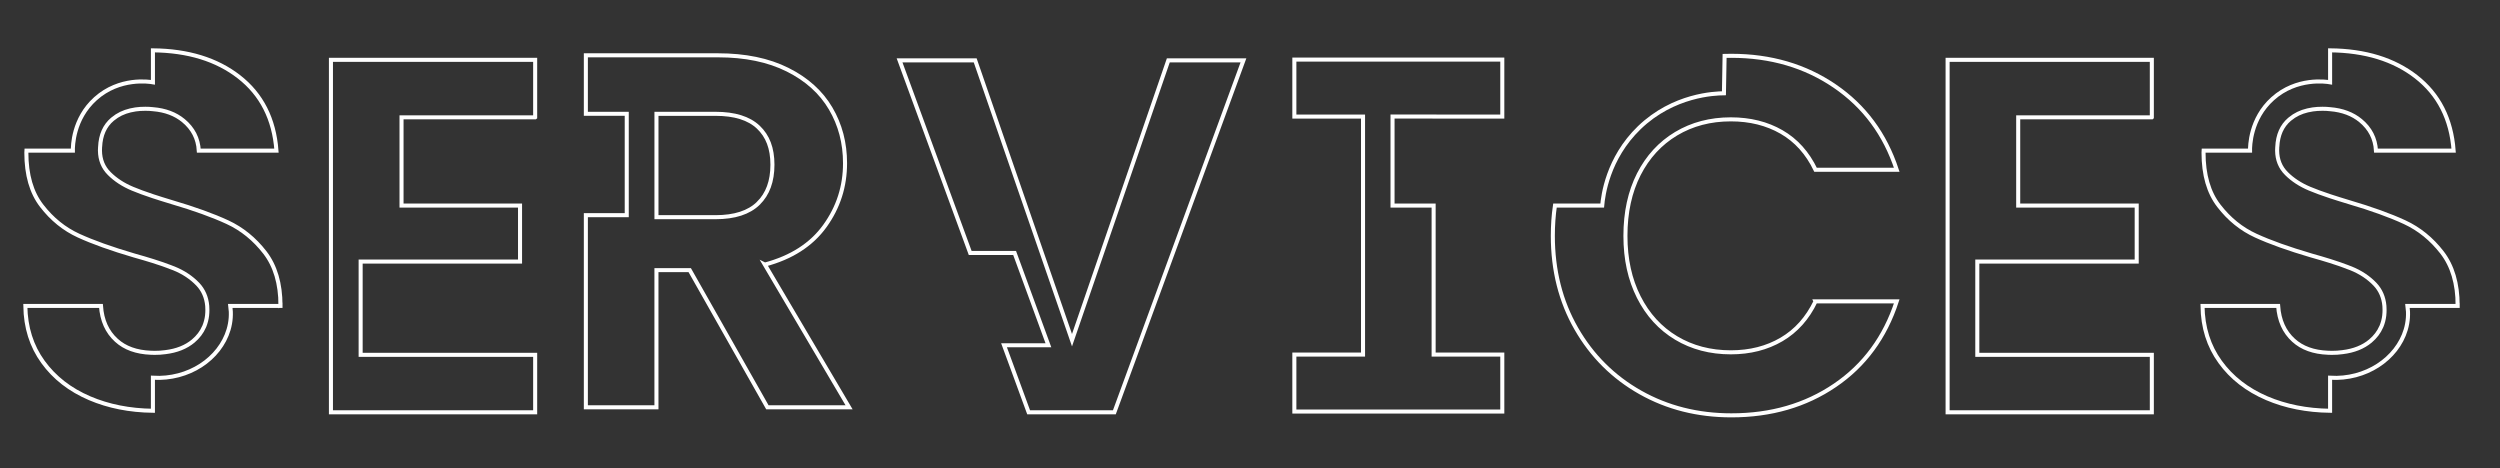
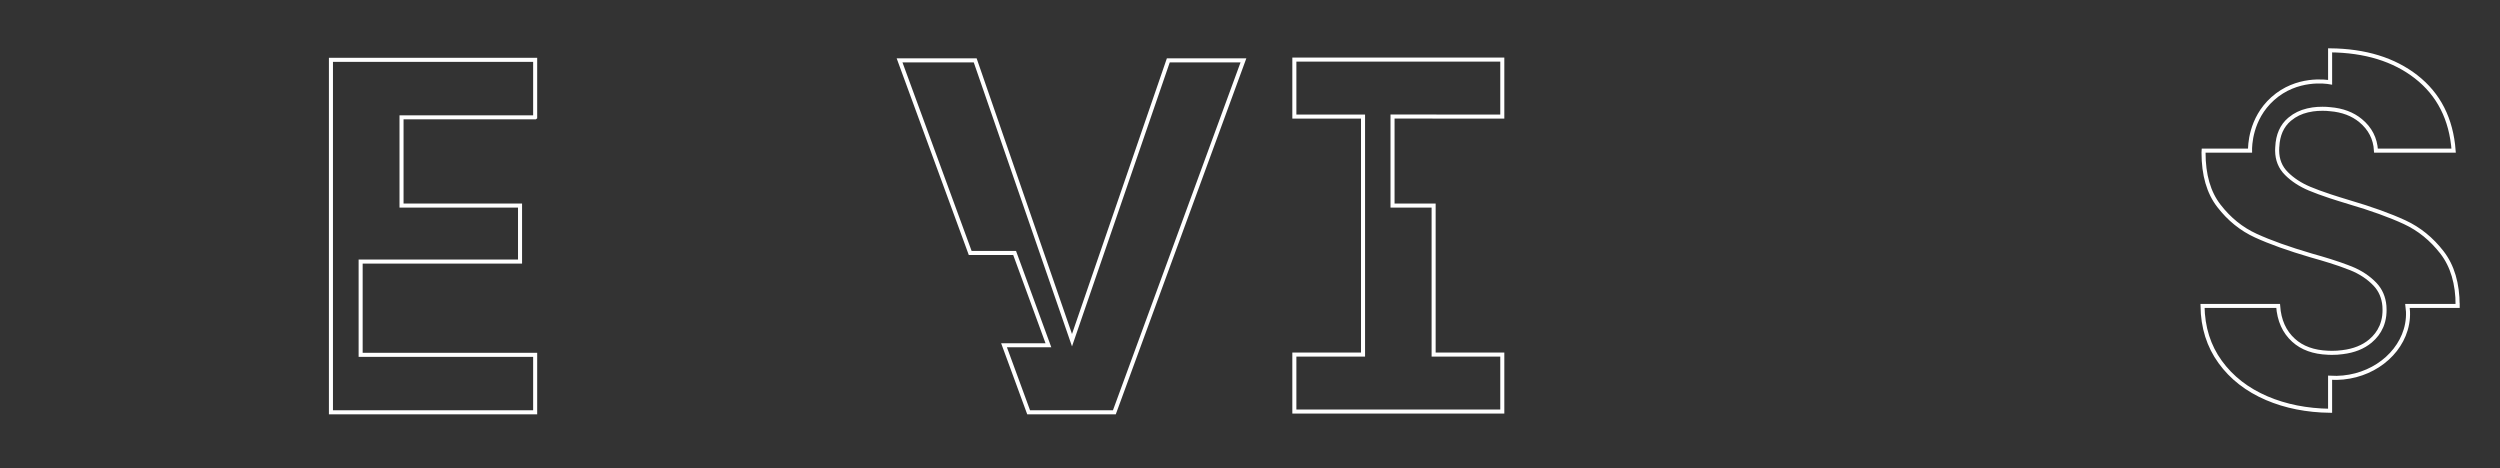
<svg xmlns="http://www.w3.org/2000/svg" id="Layer_1" data-name="Layer 1" viewBox="0 0 1854.34 347.29">
  <rect x="0" y="0" width="1854.34" height="347.29" fill="#333333" stroke="none" />
  <defs>
    <style> .cls-1 { fill: none; stroke: #fff; stroke-width: 3px; } </style>
  </defs>
-   <path class="cls-1" d="M208.05,226.54v.38h-37.22c.78,5.68.49,11.59-1.31,17.62-6.44,21.62-29.66,37.25-56.1,35.65v24.5c-17.31-.23-32.95-3.33-46.94-9.31-14.58-6.25-26.15-15.23-34.6-26.93-8.49-11.71-12.87-25.54-13.09-41.52h56.1c.75,10.74,4.53,19.19,11.41,25.44,6.32,5.8,14.89,8.86,25.62,9.28.48.04,1.01.07,1.5.04.38.04.75.04,1.12.04,2.84,0,5.53-.15,8.12-.53,8.42-1.01,15.34-3.77,20.69-8.26,3.59-3.03,6.28-6.55,8-10.55.07-.12.15-.23.19-.38,1.01-2.47,1.72-5.13,2.06-7.97v-.15c.15-1.27.22-2.62.22-3.97,0-1.01-.04-2.02-.11-2.99-.56-6.4-2.92-11.79-6.99-16.08-4.75-4.97-10.66-8.9-17.76-11.78-.71-.3-1.42-.56-2.17-.82,0-.04-.04-.04-.04-.04-3.78-1.46-8.23-3-13.32-4.6-4.15-1.31-8.79-2.66-13.84-4.08-16.98-4.98-30.74-9.91-41.33-14.77-10.62-4.87-19.71-12.23-27.3-22.07-7.63-9.83-11.41-23-11.41-39.46,0-.48,0-1.01.04-1.49h34.45c-.04-3.07.04-23.49,16.79-38.53,17.88-16.05,39.87-12.64,42.6-12.16v-23.71c26.07.26,47.31,6.81,63.77,19.6,16.83,13.09,26.1,31.34,27.86,54.8h-57.6c-.52-8.98-4.3-16.38-11.41-22.26-5.94-4.9-13.47-7.75-22.63-8.49-1.79-.22-3.66-.3-5.61-.3-1.27,0-2.54.04-3.74.11-1.01.07-2.02.19-2.95.3-.19,0-.41.04-.6.07-1.16.19-2.28.38-3.37.64-.12,0-.27.04-.38.07-5.05,1.19-9.39,3.29-12.98,6.28-.19.12-.34.23-.49.38-5.65,4.82-8.64,11.59-9.05,20.42,0,.15,0,.27-.04.41-.07.64-.07,1.31-.07,1.98v.38c.07,6.84,2.35,12.49,6.92,17.02,4.6,4.6,10.32,8.34,17.2,11.22,4.08,1.72,9.09,3.55,15.15,5.57,4.15,1.38,8.75,2.8,13.84,4.34,16.94,4.97,30.78,9.99,41.52,14.96,10.7,4.97,19.94,12.45,27.68,22.44,7.7,9.99,11.59,23.08,11.59,39.27h0Z" />
  <path class="cls-1" d="M396.94,87.03h-99.11v65.46h87.9v41.51h-118.23v69.19h129.45v42.64h-151.48V44.39h151.48v42.63h0Z" />
-   <path class="cls-1" d="M567.32,196.24l62.46,105.85h-60.59l-57.6-101.73h-24.68v101.73h-52.36v-142.5h30.33v-75.18h-30.33v-43.39h98c20.2,0,37.4,3.55,51.61,10.66,14.21,7.1,24.87,16.71,31.98,28.8,7.11,12.08,10.66,25.62,10.66,40.58,0,17.21-4.97,32.73-14.96,46.57s-24.8,23.37-44.51,28.61h0ZM562.47,150.8c6.99-6.84,10.47-16.38,10.47-28.61s-3.48-21.24-10.47-27.86c-6.99-6.62-17.58-9.91-31.79-9.91h-43.76v76.67h43.76c14.21,0,24.8-3.44,31.79-10.28Z" />
  <path class="cls-1" d="M922.31,44.76l-95.75,261.07h-63.58l-12.27-33.47-5.99-16.27h32.92l-25.06-68.45h-32.95l-1.64-4.49-50.76-138.39h56.1l71.81,207.58,71.44-207.58h55.73Z" />
  <path class="cls-1" d="M1063.97,86.47v-.04h-31.08v66.05h30.48v110.52h50.94v42.26h-154.24v-42.26h50.94V86.47h-50.94v-42.27h154.24v42.27h-50.34Z" />
-   <path class="cls-1" d="M1346.65,223.54h60.22c-8.71,26.67-23.98,47.43-45.82,62.27-21.8,14.85-47.43,22.26-76.86,22.26-24.91,0-47.43-5.68-67.51-17.02-20.05-11.33-35.91-27.12-47.5-47.31-11.59-20.2-17.39-43.13-17.39-68.82,0-7.74.52-15.22,1.57-22.44h35.05c.64-7.18,3.93-35.01,27.49-57.75,25.44-24.5,56.14-25.47,62.8-25.55.15-9.2.3-18.48.49-27.72,1.64-.04,3.33-.07,5.01-.07,29.17,0,54.76,7.48,76.67,22.44,21.96,14.96,37.29,35.65,46,62.09h-60.22c-5.99-12.45-14.4-21.8-25.25-28.05-10.85-6.24-23.37-9.35-37.59-9.35-15.19,0-28.73,3.56-40.58,10.66-11.82,7.1-21.06,17.13-27.68,30.11-6.58,12.98-9.91,28.16-9.91,45.63s3.33,32.35,9.91,45.44c6.62,13.09,15.86,23.19,27.68,30.3,11.86,7.11,25.4,10.66,40.58,10.66,14.21,0,26.74-3.18,37.59-9.54,10.85-6.36,19.26-15.79,25.25-28.24Z" />
-   <path class="cls-1" d="M1596.08,87.03h-99.11v65.46h87.9v41.51h-118.23v69.19h129.45v42.64h-151.48V44.39h151.48v42.63h0Z" />
  <path class="cls-1" d="M1822.94,226.54v.38h-37.22c.78,5.68.49,11.59-1.31,17.62-6.44,21.62-29.66,37.25-56.1,35.65v24.5c-17.31-.23-32.95-3.33-46.94-9.31-14.58-6.25-26.15-15.23-34.6-26.93-8.49-11.71-12.87-25.54-13.09-41.52h56.1c.75,10.74,4.53,19.19,11.41,25.44,6.33,5.8,14.89,8.86,25.62,9.28.48.04,1.01.07,1.5.04.38.04.75.04,1.12.04,2.84,0,5.54-.15,8.12-.53,8.42-1.01,15.34-3.77,20.69-8.26,3.59-3.03,6.28-6.55,8-10.55.07-.12.15-.23.19-.38,1.01-2.47,1.72-5.13,2.06-7.97v-.15c.15-1.27.22-2.62.22-3.97,0-1.01-.04-2.02-.11-2.99-.56-6.4-2.92-11.79-6.99-16.08-4.75-4.97-10.66-8.9-17.76-11.78-.71-.3-1.42-.56-2.17-.82,0-.04-.04-.04-.04-.04-3.78-1.46-8.23-3-13.32-4.6-4.15-1.31-8.79-2.66-13.84-4.08-16.98-4.98-30.74-9.91-41.33-14.77-10.62-4.87-19.71-12.23-27.3-22.07-7.63-9.83-11.41-23-11.41-39.46,0-.48,0-1.01.04-1.49h34.45c-.04-3.07.04-23.49,16.79-38.53,17.88-16.05,39.87-12.64,42.6-12.16v-23.71c26.07.26,47.32,6.81,63.77,19.6,16.83,13.09,26.1,31.34,27.86,54.8h-57.6c-.52-8.98-4.3-16.38-11.41-22.26-5.94-4.9-13.47-7.75-22.63-8.49-1.79-.22-3.66-.3-5.61-.3-1.27,0-2.54.04-3.74.11-1.01.07-2.02.19-2.95.3-.19,0-.41.04-.6.07-1.16.19-2.28.38-3.37.64-.12,0-.26.04-.38.07-5.05,1.19-9.39,3.29-12.98,6.28-.19.12-.34.23-.49.38-5.65,4.82-8.64,11.59-9.05,20.42,0,.15,0,.27-.04.41-.07.64-.07,1.31-.07,1.98v.38c.07,6.84,2.35,12.49,6.92,17.02,4.6,4.6,10.32,8.34,17.2,11.22,4.08,1.72,9.09,3.55,15.15,5.57,4.15,1.38,8.75,2.8,13.84,4.34,16.94,4.97,30.78,9.99,41.51,14.96,10.7,4.97,19.94,12.45,27.68,22.44,7.7,9.99,11.59,23.08,11.59,39.27h0Z" />
</svg>